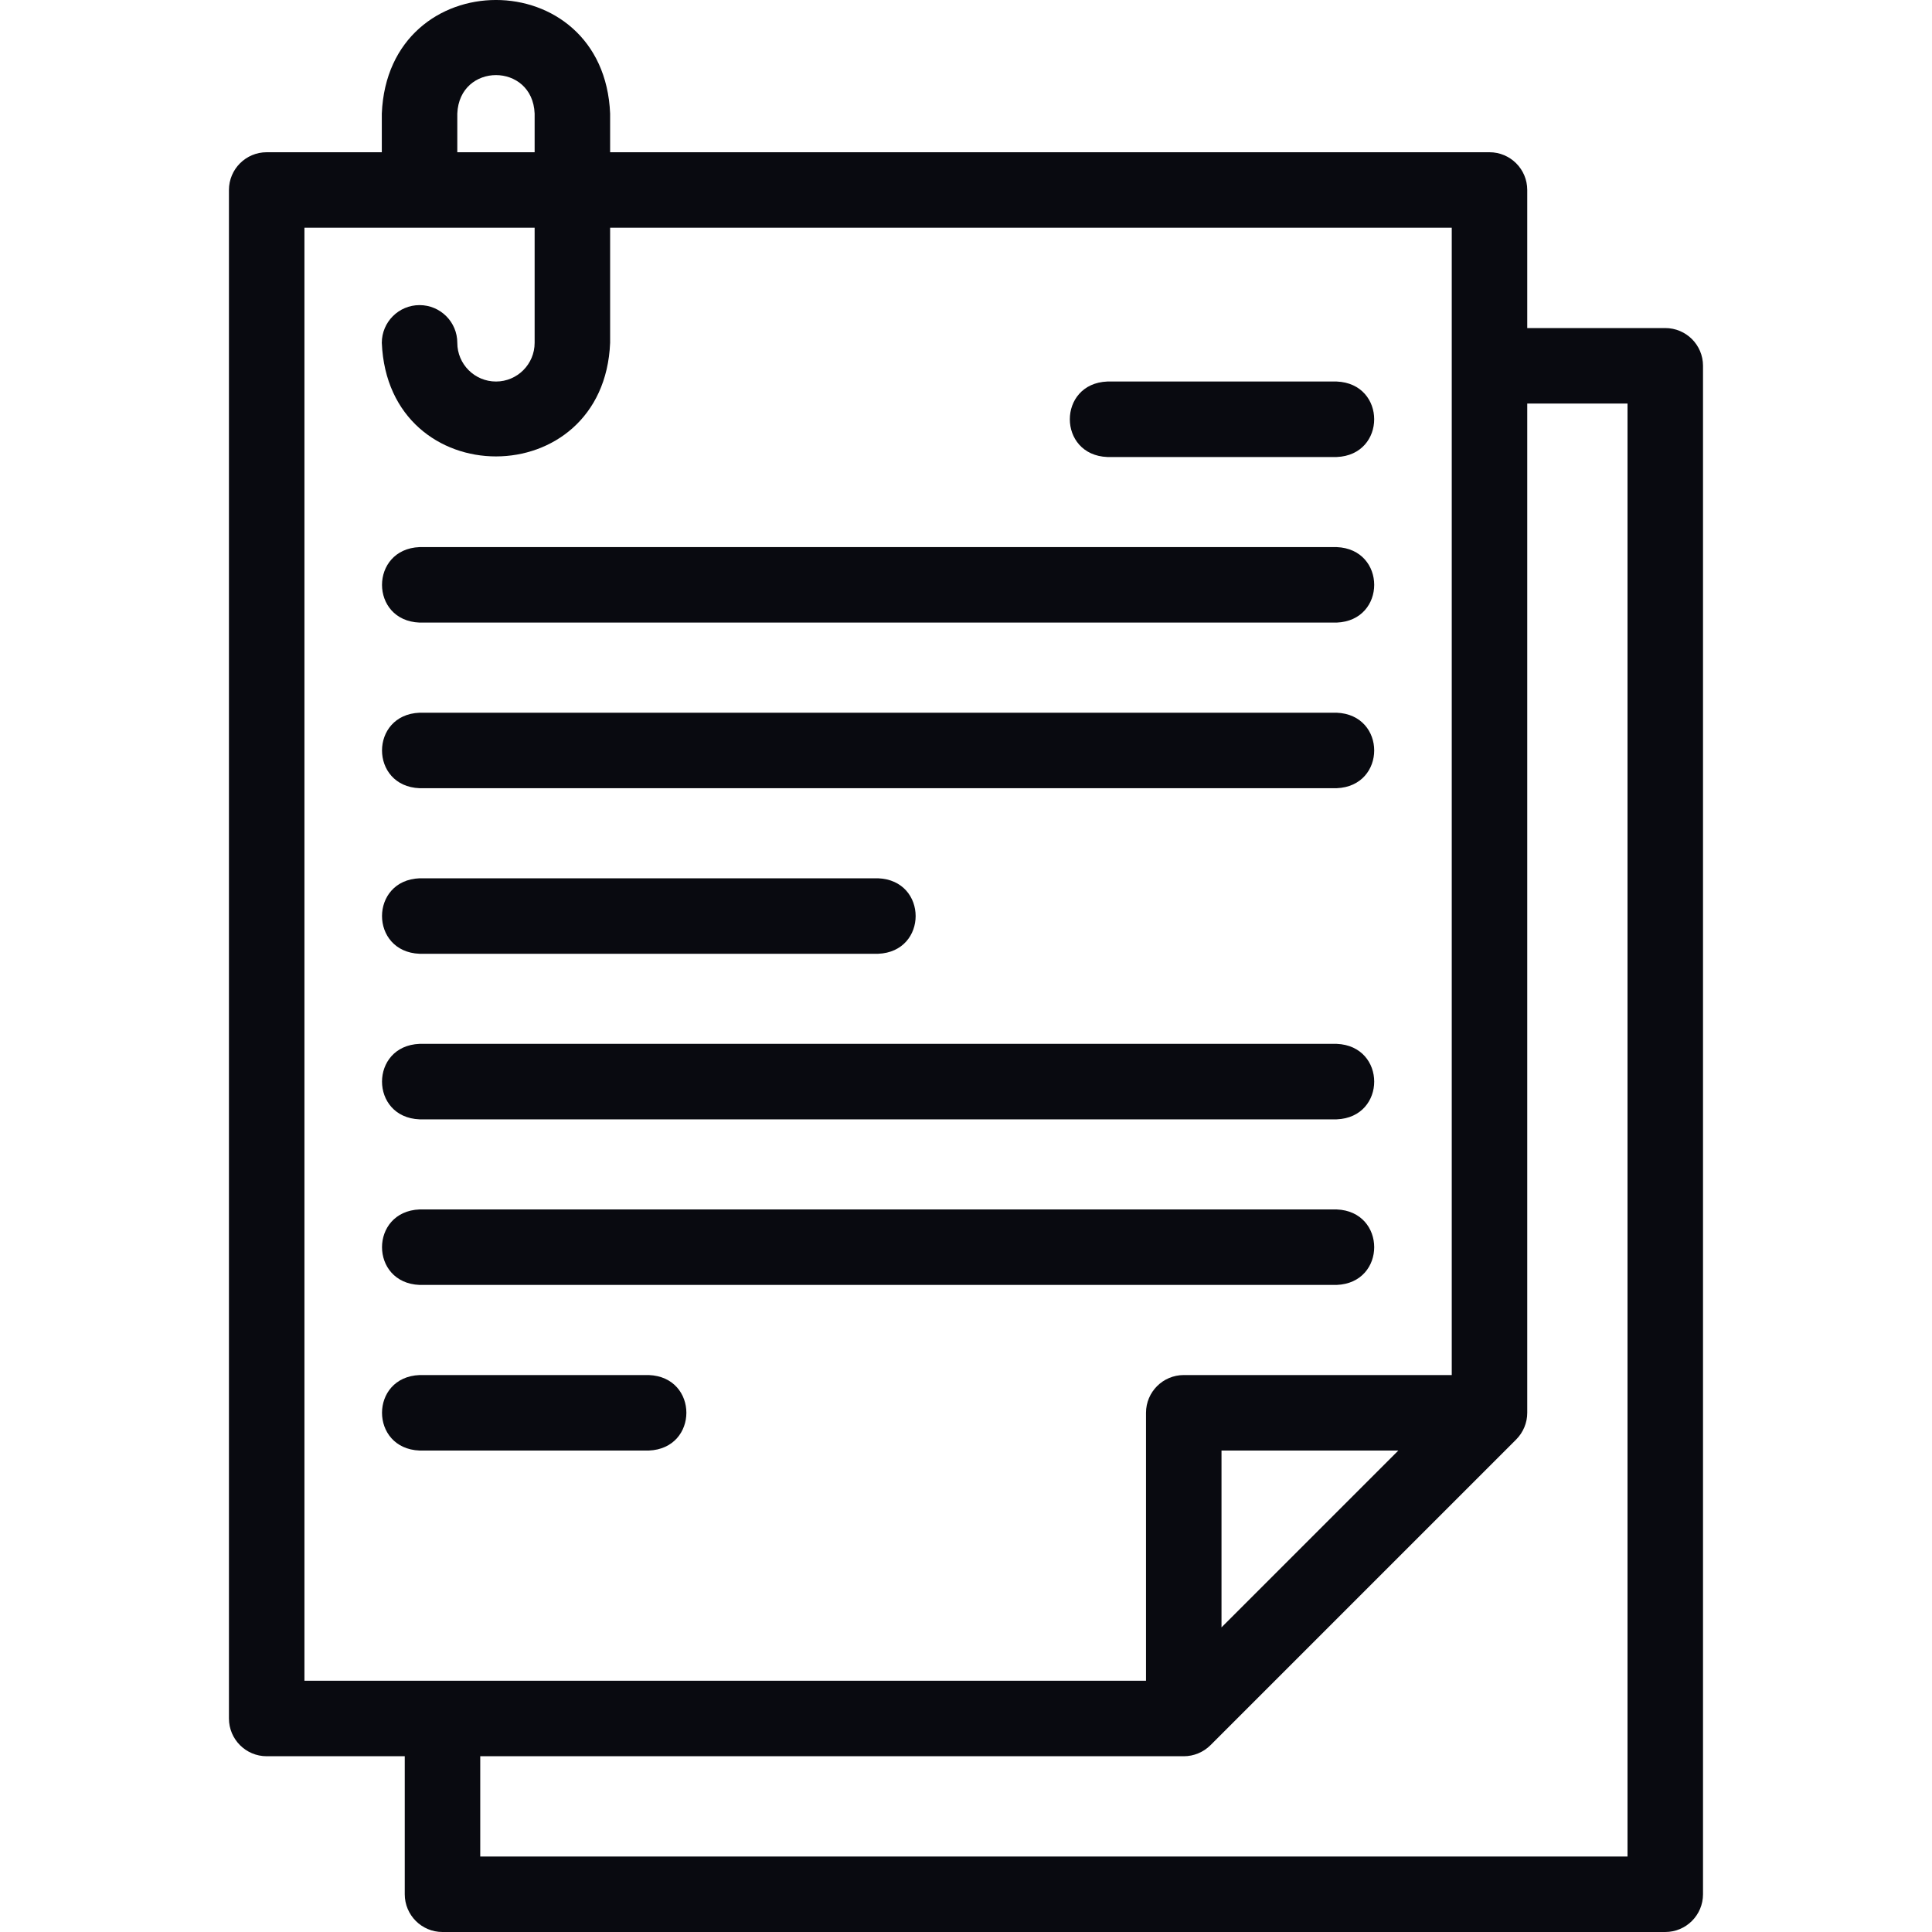
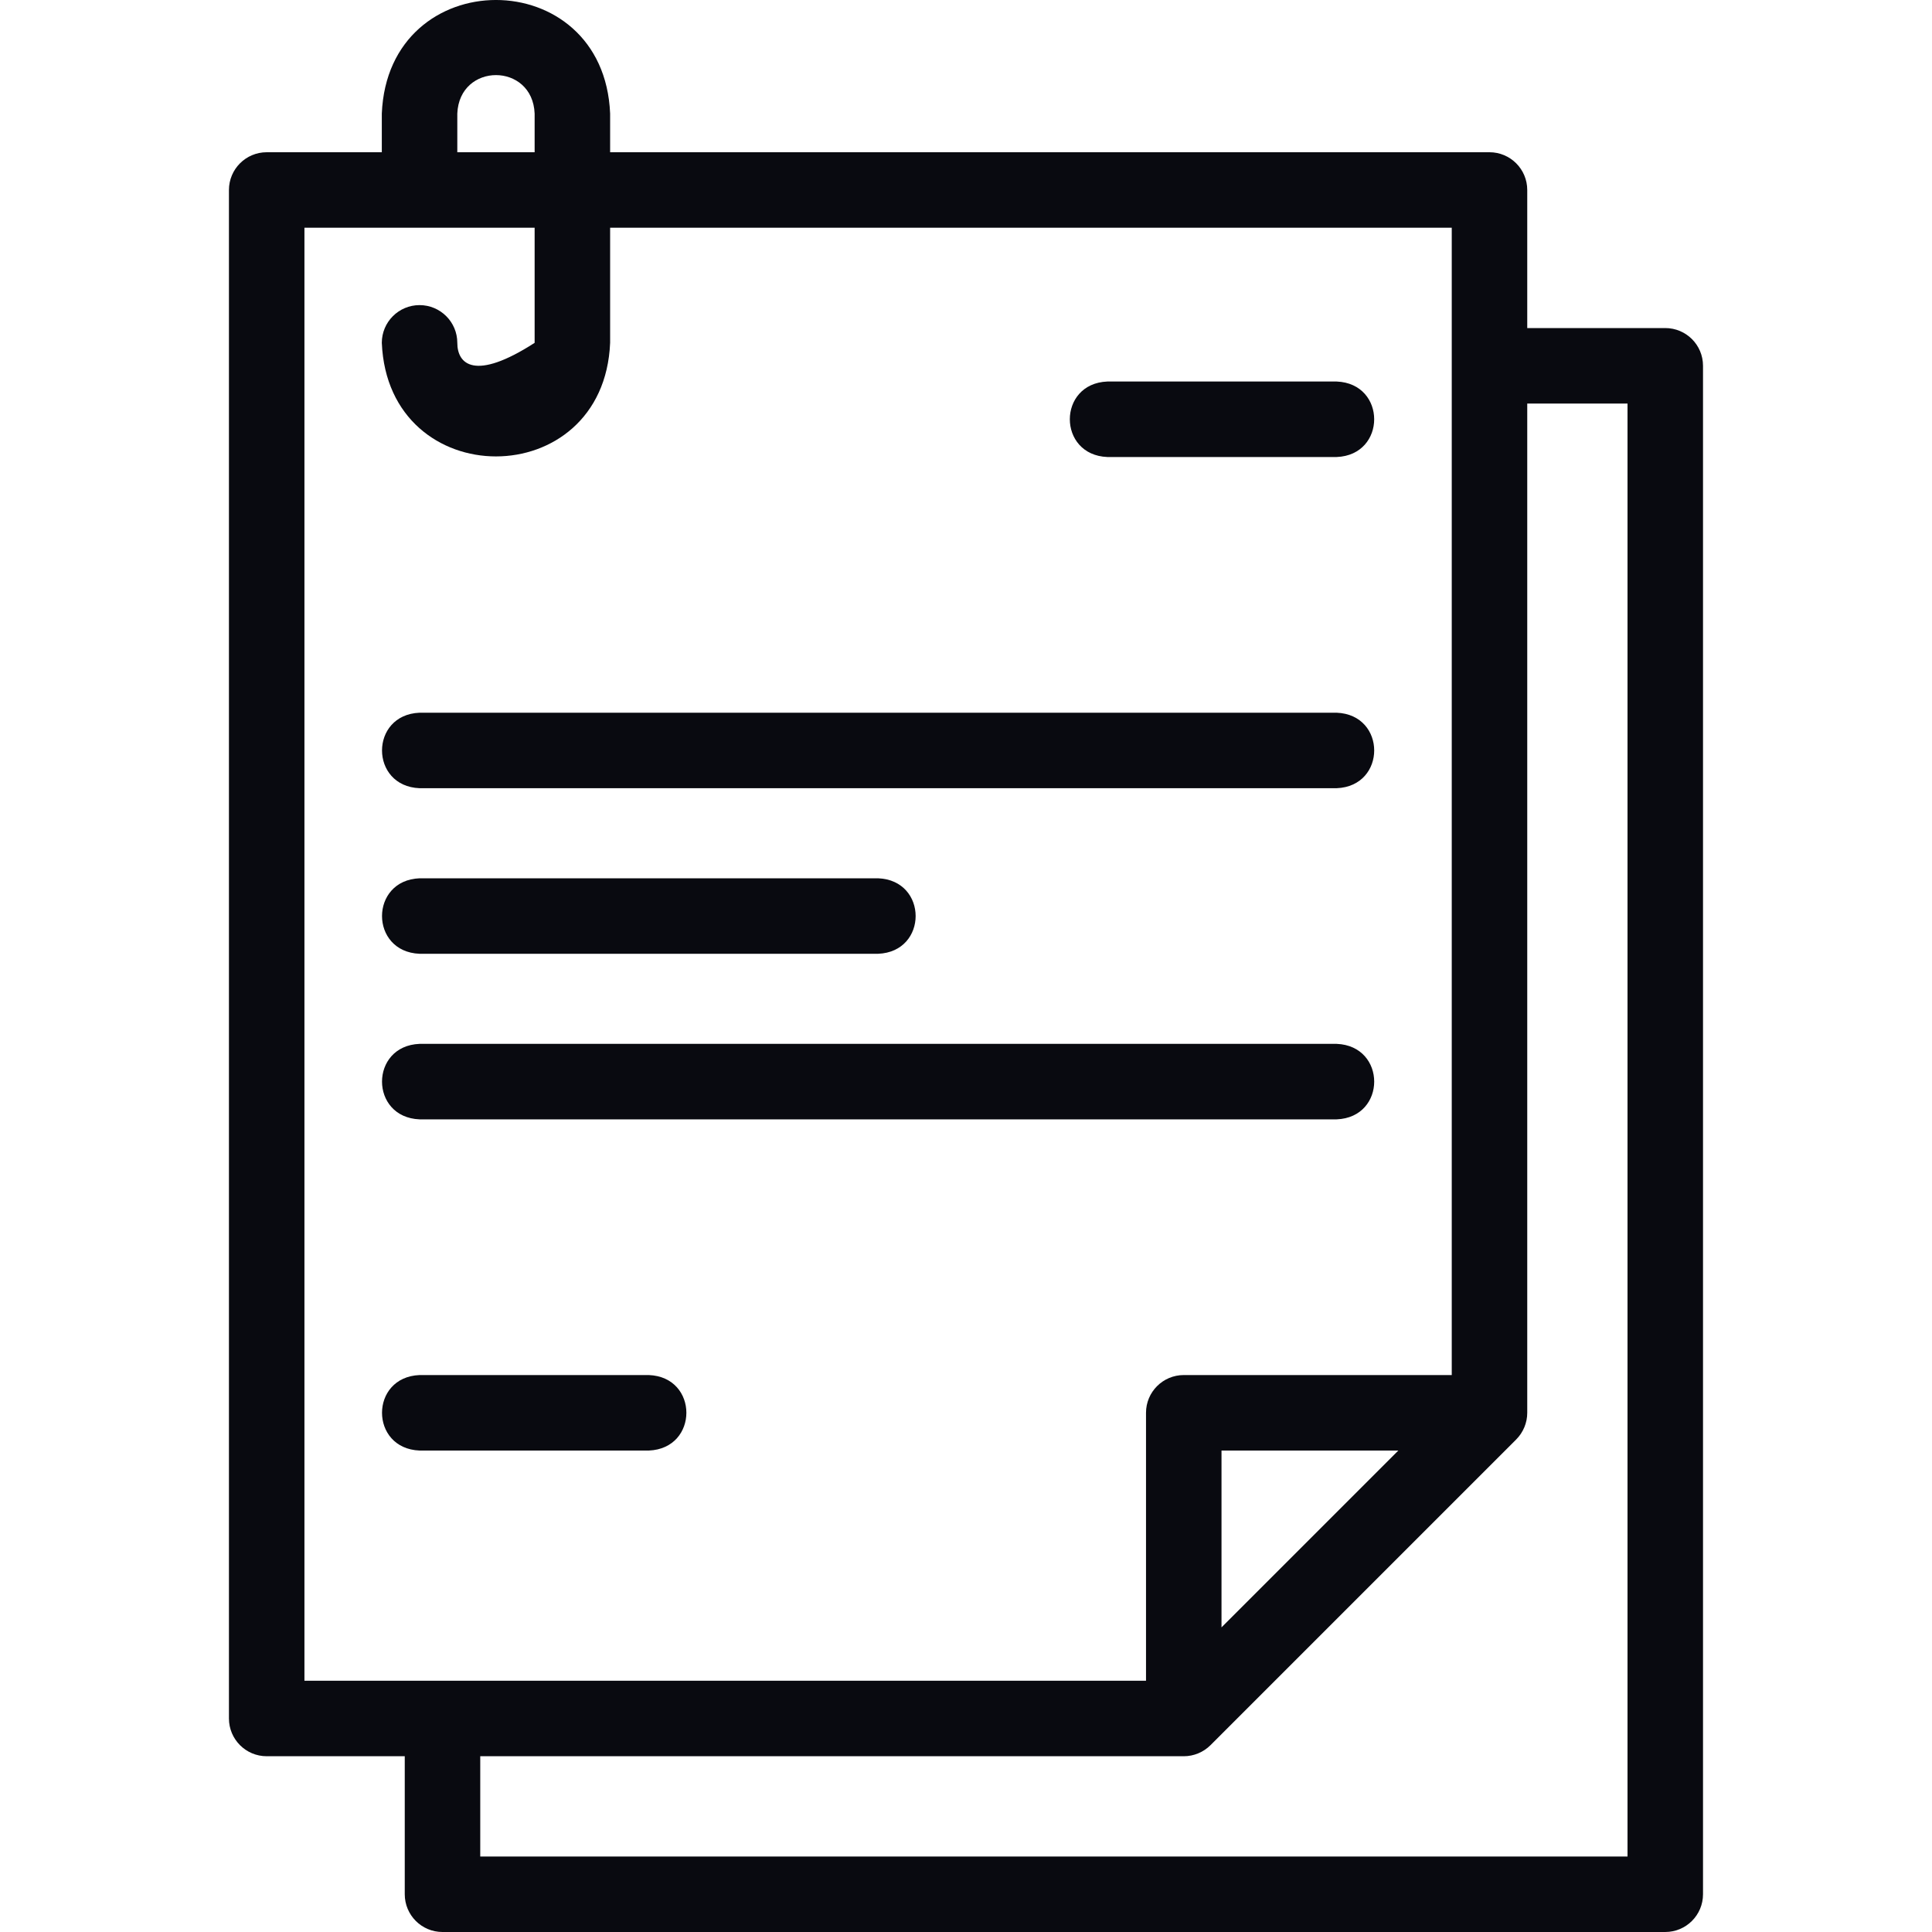
<svg xmlns="http://www.w3.org/2000/svg" width="40" height="40" viewBox="0 0 40 40" fill="none">
  <g clip-path="url(#clip0)">
-     <path d="M34.477 6.792H31.62V3.934C31.62 3.502 31.27 3.152 30.838 3.152H12.632V2.351C12.502 -0.785 8.034 -0.783 7.905 2.351V3.152H5.522C5.09 3.152 4.74 3.502 4.74 3.934V35.579C4.74 36.011 5.09 36.361 5.522 36.361H8.38V39.218C8.38 39.65 8.729 40 9.161 40H34.477C34.909 40 35.259 39.65 35.259 39.218V7.573C35.259 7.141 34.909 6.792 34.477 6.792ZM9.468 2.351C9.512 1.289 11.026 1.29 11.069 2.351V3.152H9.468V2.351ZM6.303 4.715H11.069V7.098C11.069 7.54 10.71 7.899 10.269 7.899C9.827 7.899 9.468 7.54 9.468 7.098C9.468 6.667 9.118 6.317 8.686 6.317C8.255 6.317 7.905 6.667 7.905 7.098C8.035 10.234 12.503 10.233 12.632 7.098V4.715H30.057V28.469H24.509C24.077 28.469 23.727 28.819 23.727 29.25V34.798H6.303V4.715ZM28.951 30.032L25.29 33.693V30.032H28.951ZM33.696 38.437H9.943V36.361H24.509C24.716 36.361 24.915 36.278 25.062 36.132L31.391 29.803C31.537 29.656 31.62 29.457 31.62 29.25V8.355H33.696V38.437H33.696Z" fill="#090A10" />
+     <path d="M34.477 6.792H31.62V3.934C31.62 3.502 31.27 3.152 30.838 3.152H12.632V2.351C12.502 -0.785 8.034 -0.783 7.905 2.351V3.152H5.522C5.09 3.152 4.74 3.502 4.74 3.934V35.579C4.74 36.011 5.09 36.361 5.522 36.361H8.38V39.218C8.38 39.65 8.729 40 9.161 40H34.477C34.909 40 35.259 39.65 35.259 39.218V7.573C35.259 7.141 34.909 6.792 34.477 6.792ZM9.468 2.351C9.512 1.289 11.026 1.29 11.069 2.351V3.152H9.468V2.351ZM6.303 4.715H11.069V7.098C9.827 7.899 9.468 7.54 9.468 7.098C9.468 6.667 9.118 6.317 8.686 6.317C8.255 6.317 7.905 6.667 7.905 7.098C8.035 10.234 12.503 10.233 12.632 7.098V4.715H30.057V28.469H24.509C24.077 28.469 23.727 28.819 23.727 29.25V34.798H6.303V4.715ZM28.951 30.032L25.29 33.693V30.032H28.951ZM33.696 38.437H9.943V36.361H24.509C24.716 36.361 24.915 36.278 25.062 36.132L31.391 29.803C31.537 29.656 31.62 29.457 31.62 29.25V8.355H33.696V38.437H33.696Z" fill="#090A10" />
    <path d="M22.927 9.462H27.674C28.71 9.421 28.71 7.94 27.674 7.899H22.927C21.89 7.94 21.891 9.421 22.927 9.462Z" fill="#090A10" />
-     <path d="M8.687 12.89H27.674C28.711 12.849 28.71 11.368 27.674 11.327H8.687C7.65 11.369 7.65 12.85 8.687 12.89Z" fill="#090A10" />
    <path d="M8.687 16.319H27.674C28.711 16.277 28.71 14.797 27.674 14.756H8.687C7.65 14.797 7.65 16.278 8.687 16.319Z" fill="#090A10" />
    <path d="M8.687 19.747H18.18C19.217 19.706 19.216 18.225 18.18 18.184H8.687C7.65 18.225 7.65 19.706 8.687 19.747Z" fill="#090A10" />
    <path d="M8.687 23.175H27.674C28.711 23.134 28.71 21.653 27.674 21.612H8.687C7.65 21.653 7.65 23.134 8.687 23.175Z" fill="#090A10" />
-     <path d="M8.687 26.603H27.674C28.711 26.562 28.71 25.081 27.674 25.04H8.687C7.65 25.082 7.65 26.562 8.687 26.603Z" fill="#090A10" />
    <path d="M13.433 28.469H8.687C7.65 28.51 7.65 29.991 8.687 30.032H13.433C14.47 29.99 14.47 28.509 13.433 28.469Z" fill="#090A10" />
  </g>
  <defs>
    <clipPath id="clip0">
      <rect width="40" height="40" fill="white" />
    </clipPath>
  </defs>
</svg>